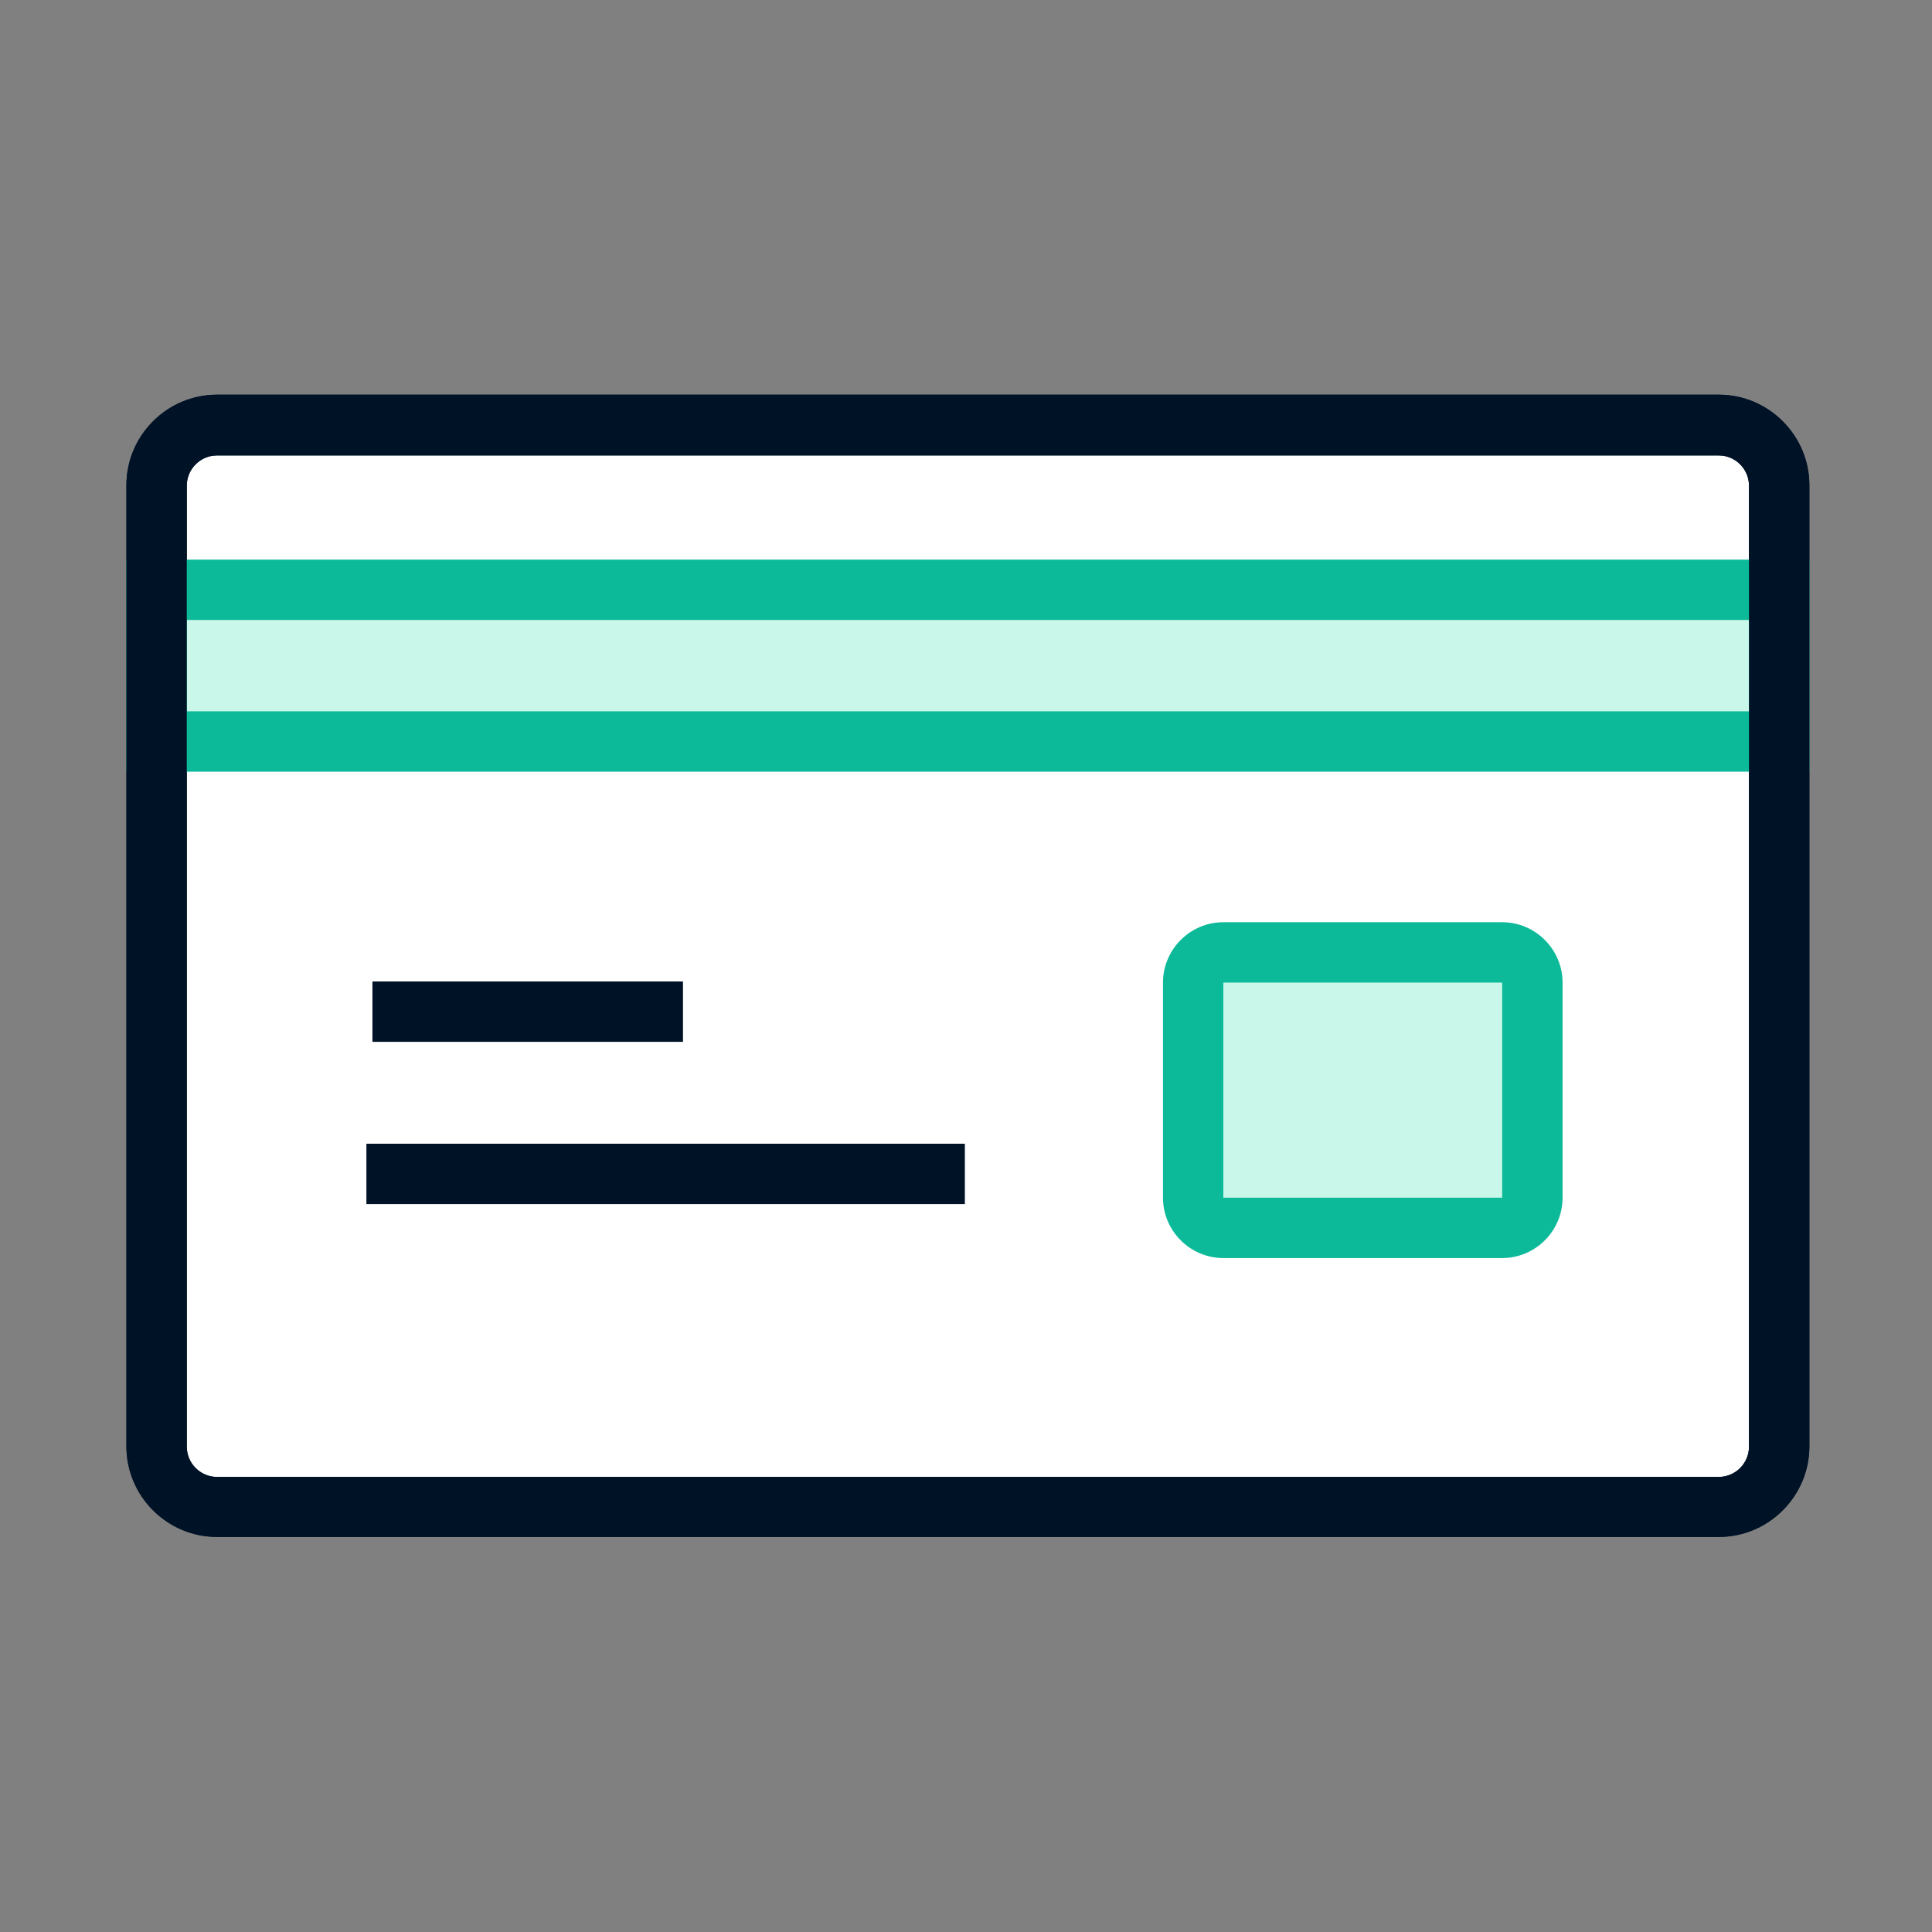
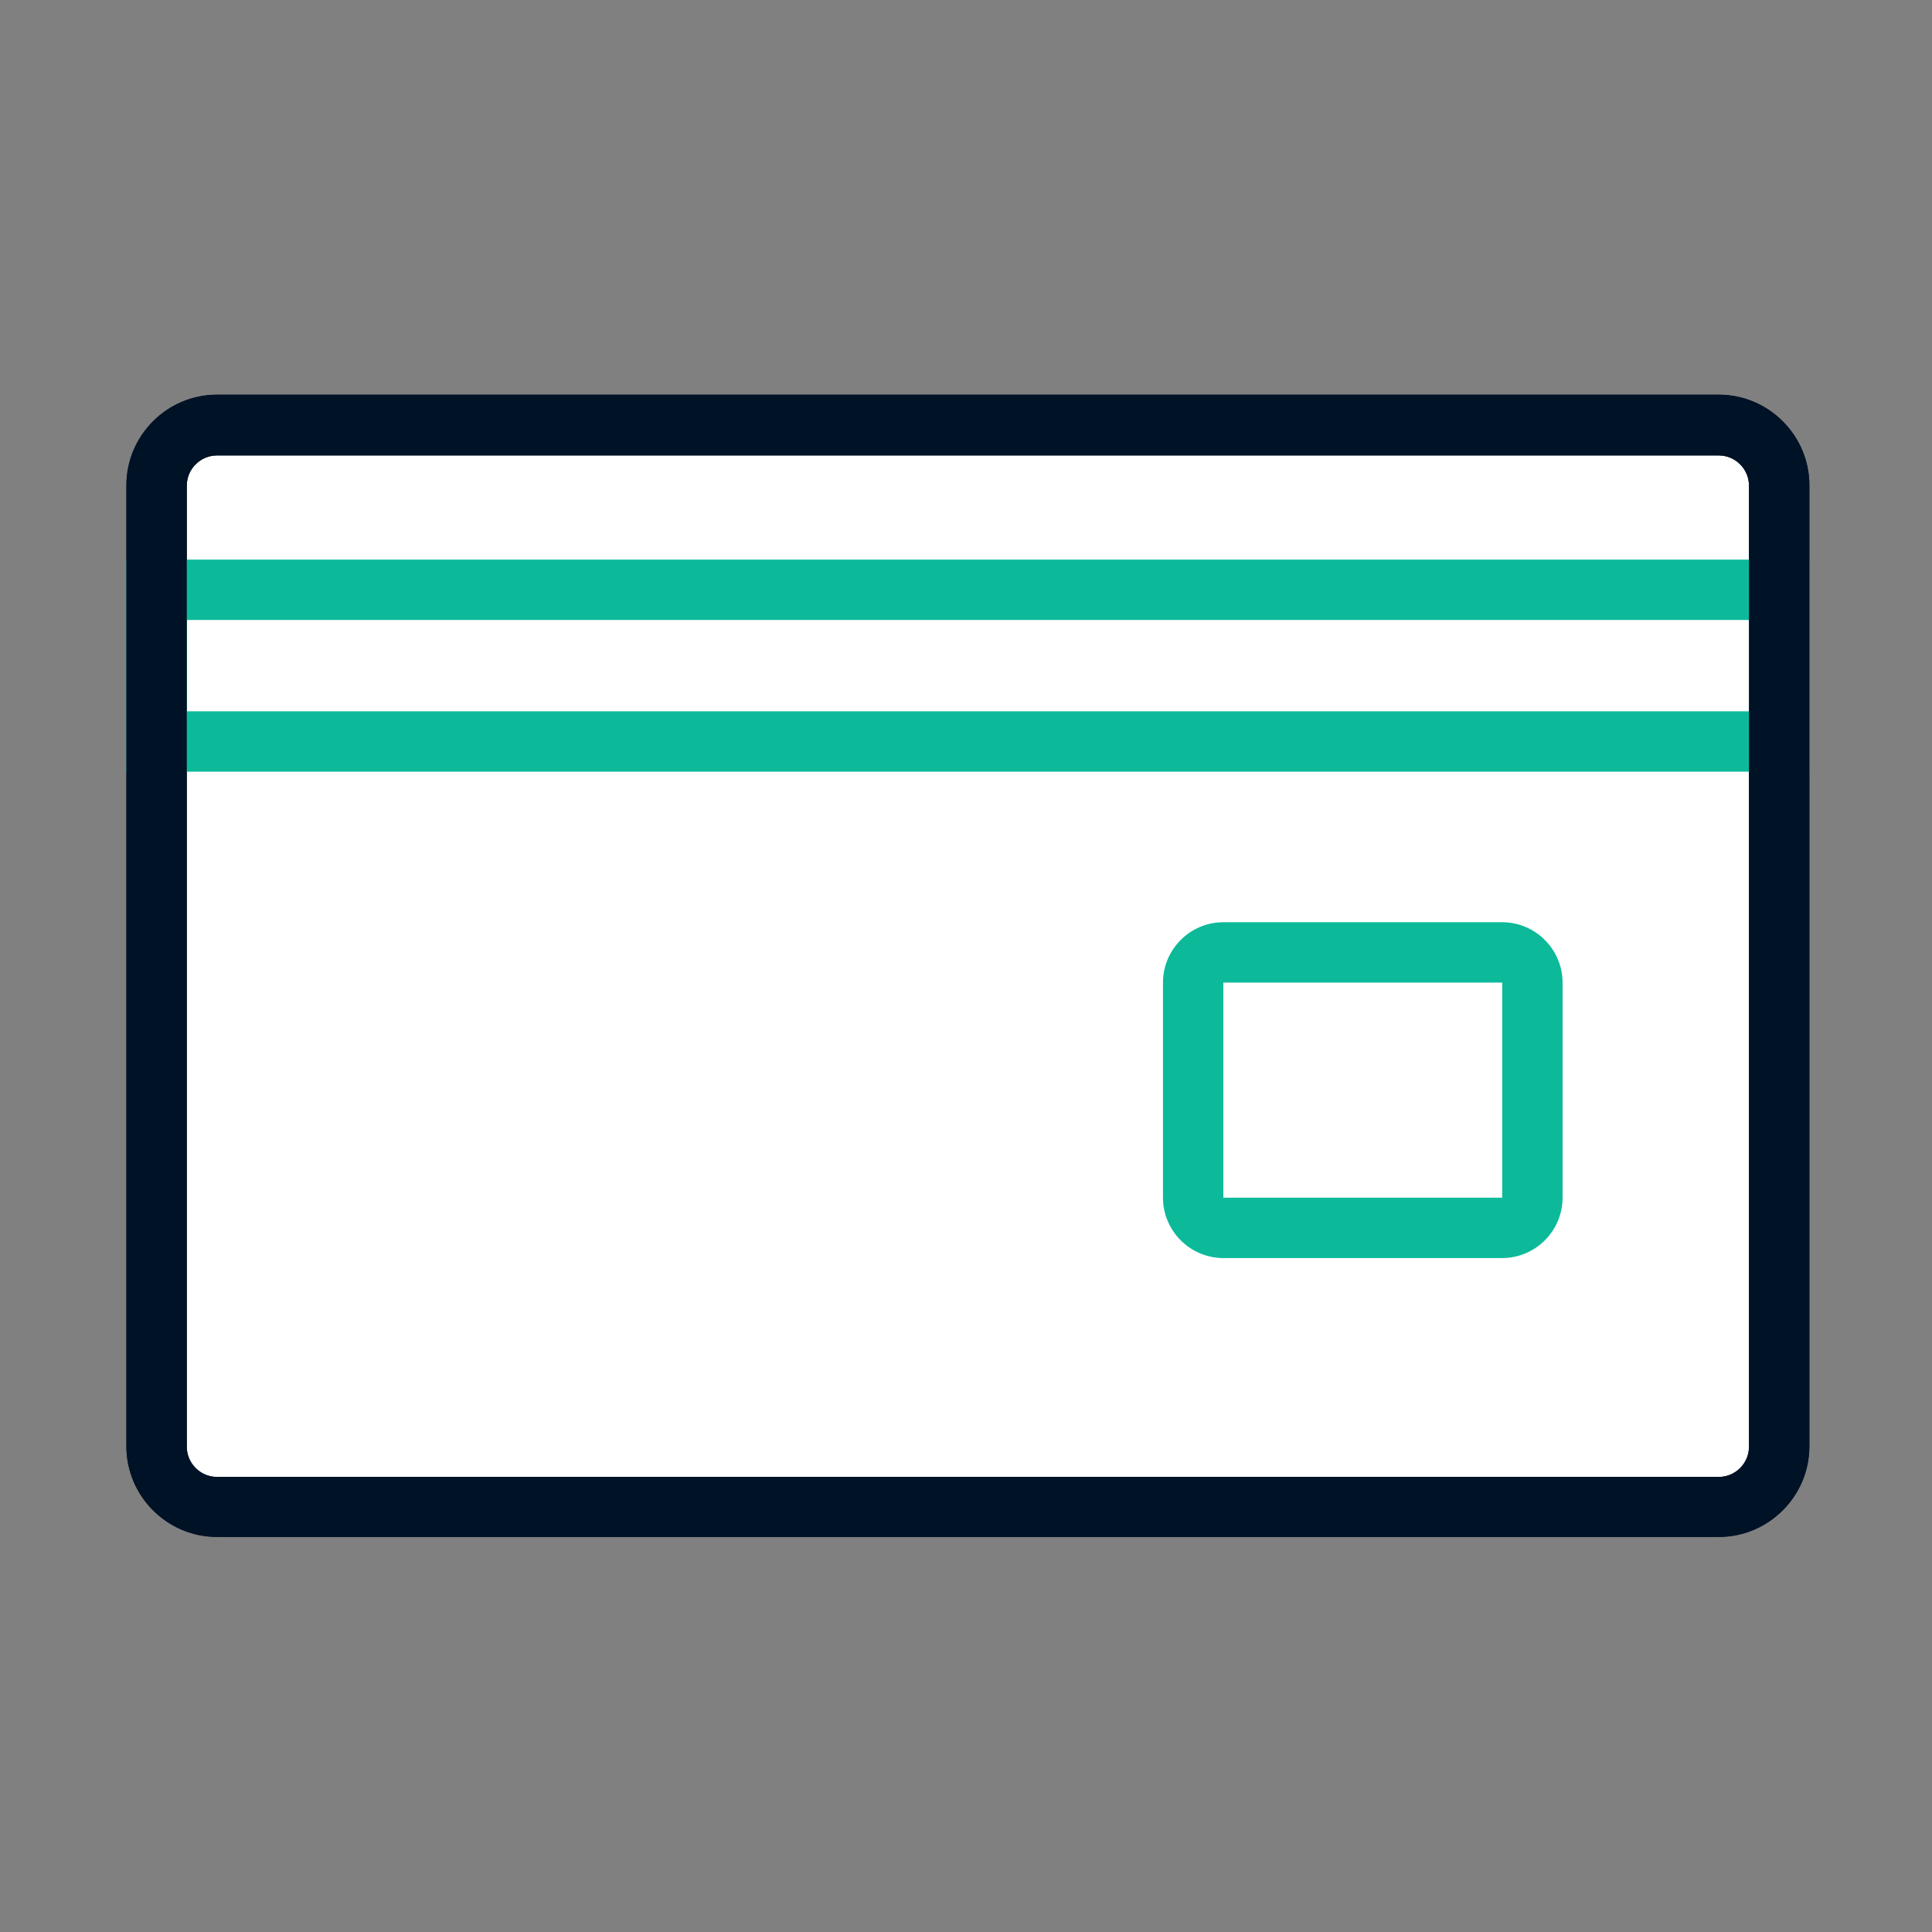
<svg xmlns="http://www.w3.org/2000/svg" width="88" height="88" viewBox="0 0 88 88" fill="none">
  <rect x="0" y="0" width="88" height="88" fill="#808080" stroke="none" />
  <path d="M81.039 65.897V22.12C81.039 20.601 79.808 19.37 78.289 19.37L9.883 19.37C8.364 19.37 7.133 20.601 7.133 22.12V65.897C7.133 67.415 8.364 68.647 9.883 68.647H78.289C79.808 68.647 81.039 67.415 81.039 65.897Z" fill="white" />
  <path d="M78.289 70.005H9.883C7.614 70.005 5.758 68.148 5.758 65.88V22.103C5.758 19.834 7.614 17.978 9.883 17.978H78.289C80.558 17.978 82.414 19.834 82.414 22.103V65.88C82.414 68.148 80.558 70.005 78.289 70.005ZM9.883 20.745C9.127 20.745 8.508 21.364 8.508 22.12V65.897C8.508 66.653 9.127 67.272 9.883 67.272H78.289C79.045 67.272 79.664 66.653 79.664 65.897V22.12C79.664 21.364 79.045 20.745 78.289 20.745H9.883Z" fill="#001226" />
-   <path d="M81.039 33.757V26.847L7.133 26.847V33.757L81.039 33.757Z" fill="#C9F7E9" />
  <path d="M82.414 35.149H5.758V25.489H82.414V35.149ZM8.508 32.399H79.664V28.239H8.508V32.399Z" fill="#0CBA9A" />
  <path d="M78.289 70.005H9.883C7.614 70.005 5.758 68.148 5.758 65.88V22.103C5.758 19.834 7.614 17.978 9.883 17.978H78.289C80.558 17.978 82.414 19.834 82.414 22.103V65.88C82.414 68.148 80.558 70.005 78.289 70.005ZM9.883 20.745C9.127 20.745 8.508 21.364 8.508 22.12V65.897C8.508 66.653 9.127 67.272 9.883 67.272H78.289C79.045 67.272 79.664 66.653 79.664 65.897V22.12C79.664 21.364 79.045 20.745 78.289 20.745H9.883Z" fill="#001226" />
-   <path d="M31.109 44.705H16.964V47.455H31.109V44.705Z" fill="#001226" />
-   <path d="M43.948 52.095H16.689V54.845H43.948V52.095Z" fill="#001226" />
-   <path d="M68.423 43.381H55.722C54.962 43.381 54.347 43.997 54.347 44.756V54.553C54.347 55.313 54.962 55.928 55.722 55.928H68.423C69.183 55.928 69.798 55.313 69.798 54.553V44.756C69.798 43.997 69.183 43.381 68.423 43.381Z" fill="#C9F7E9" />
  <path d="M68.423 57.303H55.722C54.209 57.303 52.972 56.066 52.972 54.553V44.756C52.972 43.244 54.209 42.006 55.722 42.006H68.423C69.936 42.006 71.173 43.244 71.173 44.756V54.553C71.173 56.066 69.936 57.303 68.423 57.303ZM55.722 44.756V54.553H68.423V44.756H55.722Z" fill="#0CBA9A" />
</svg>